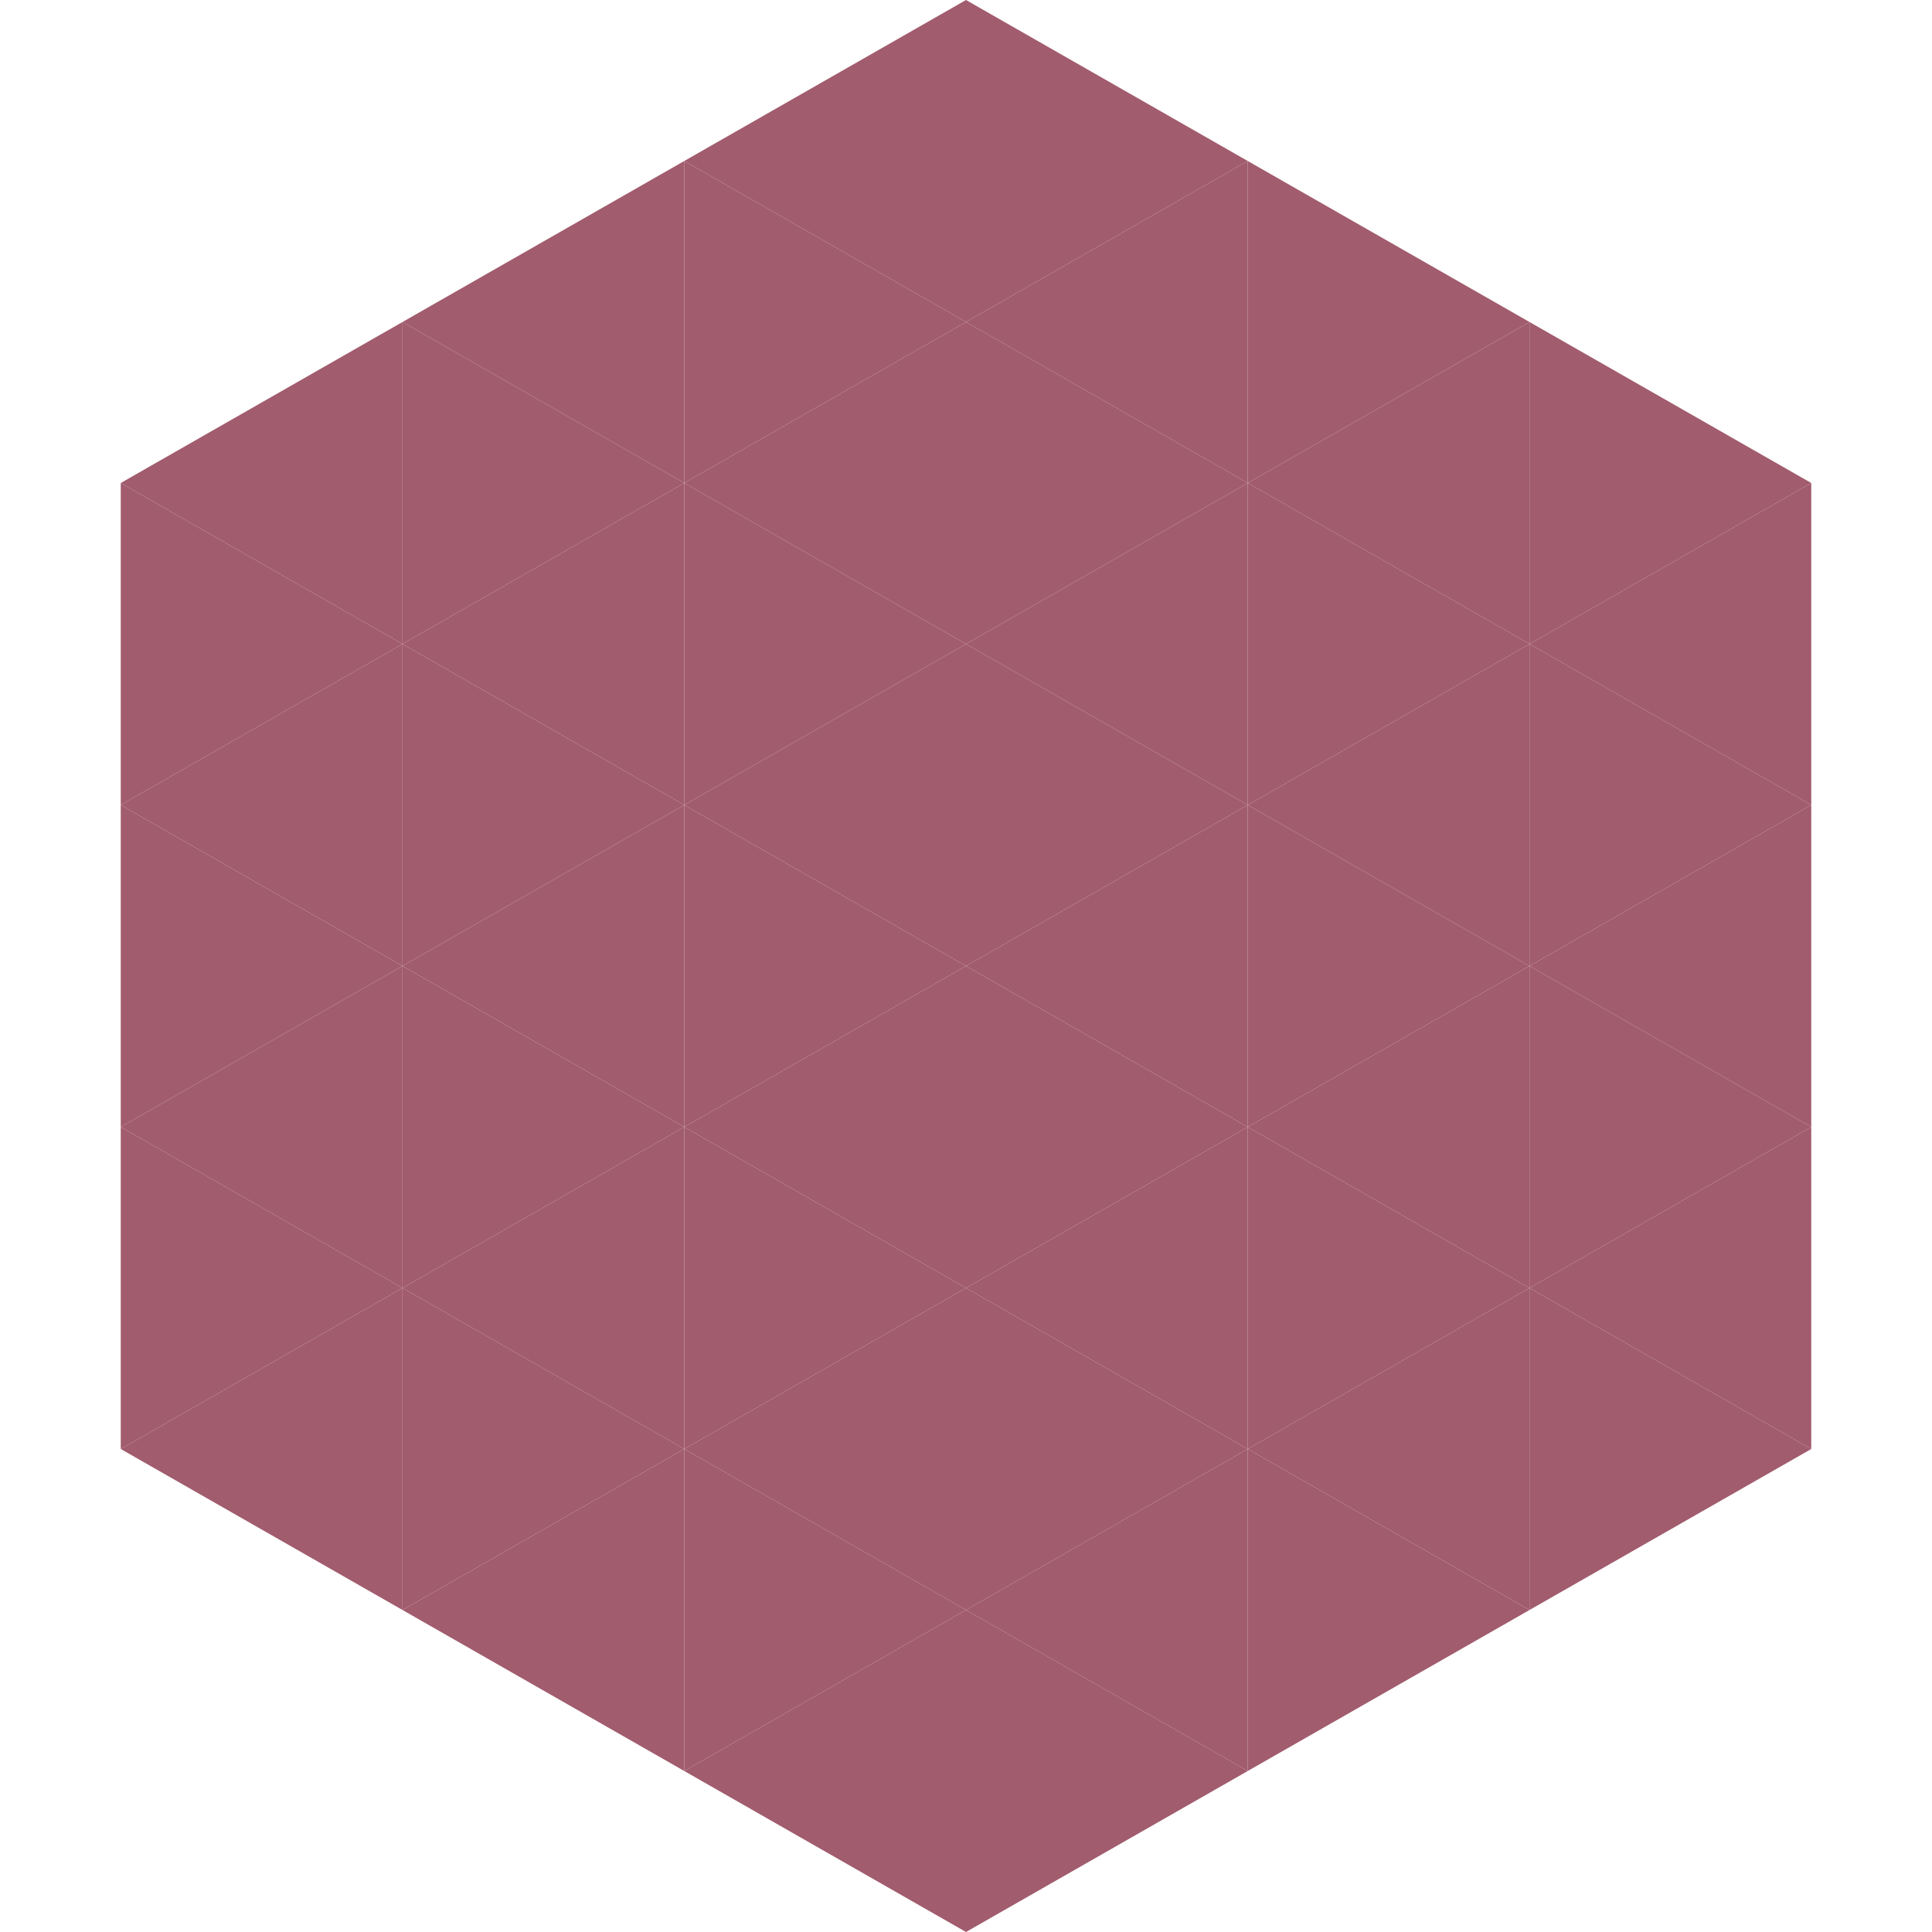
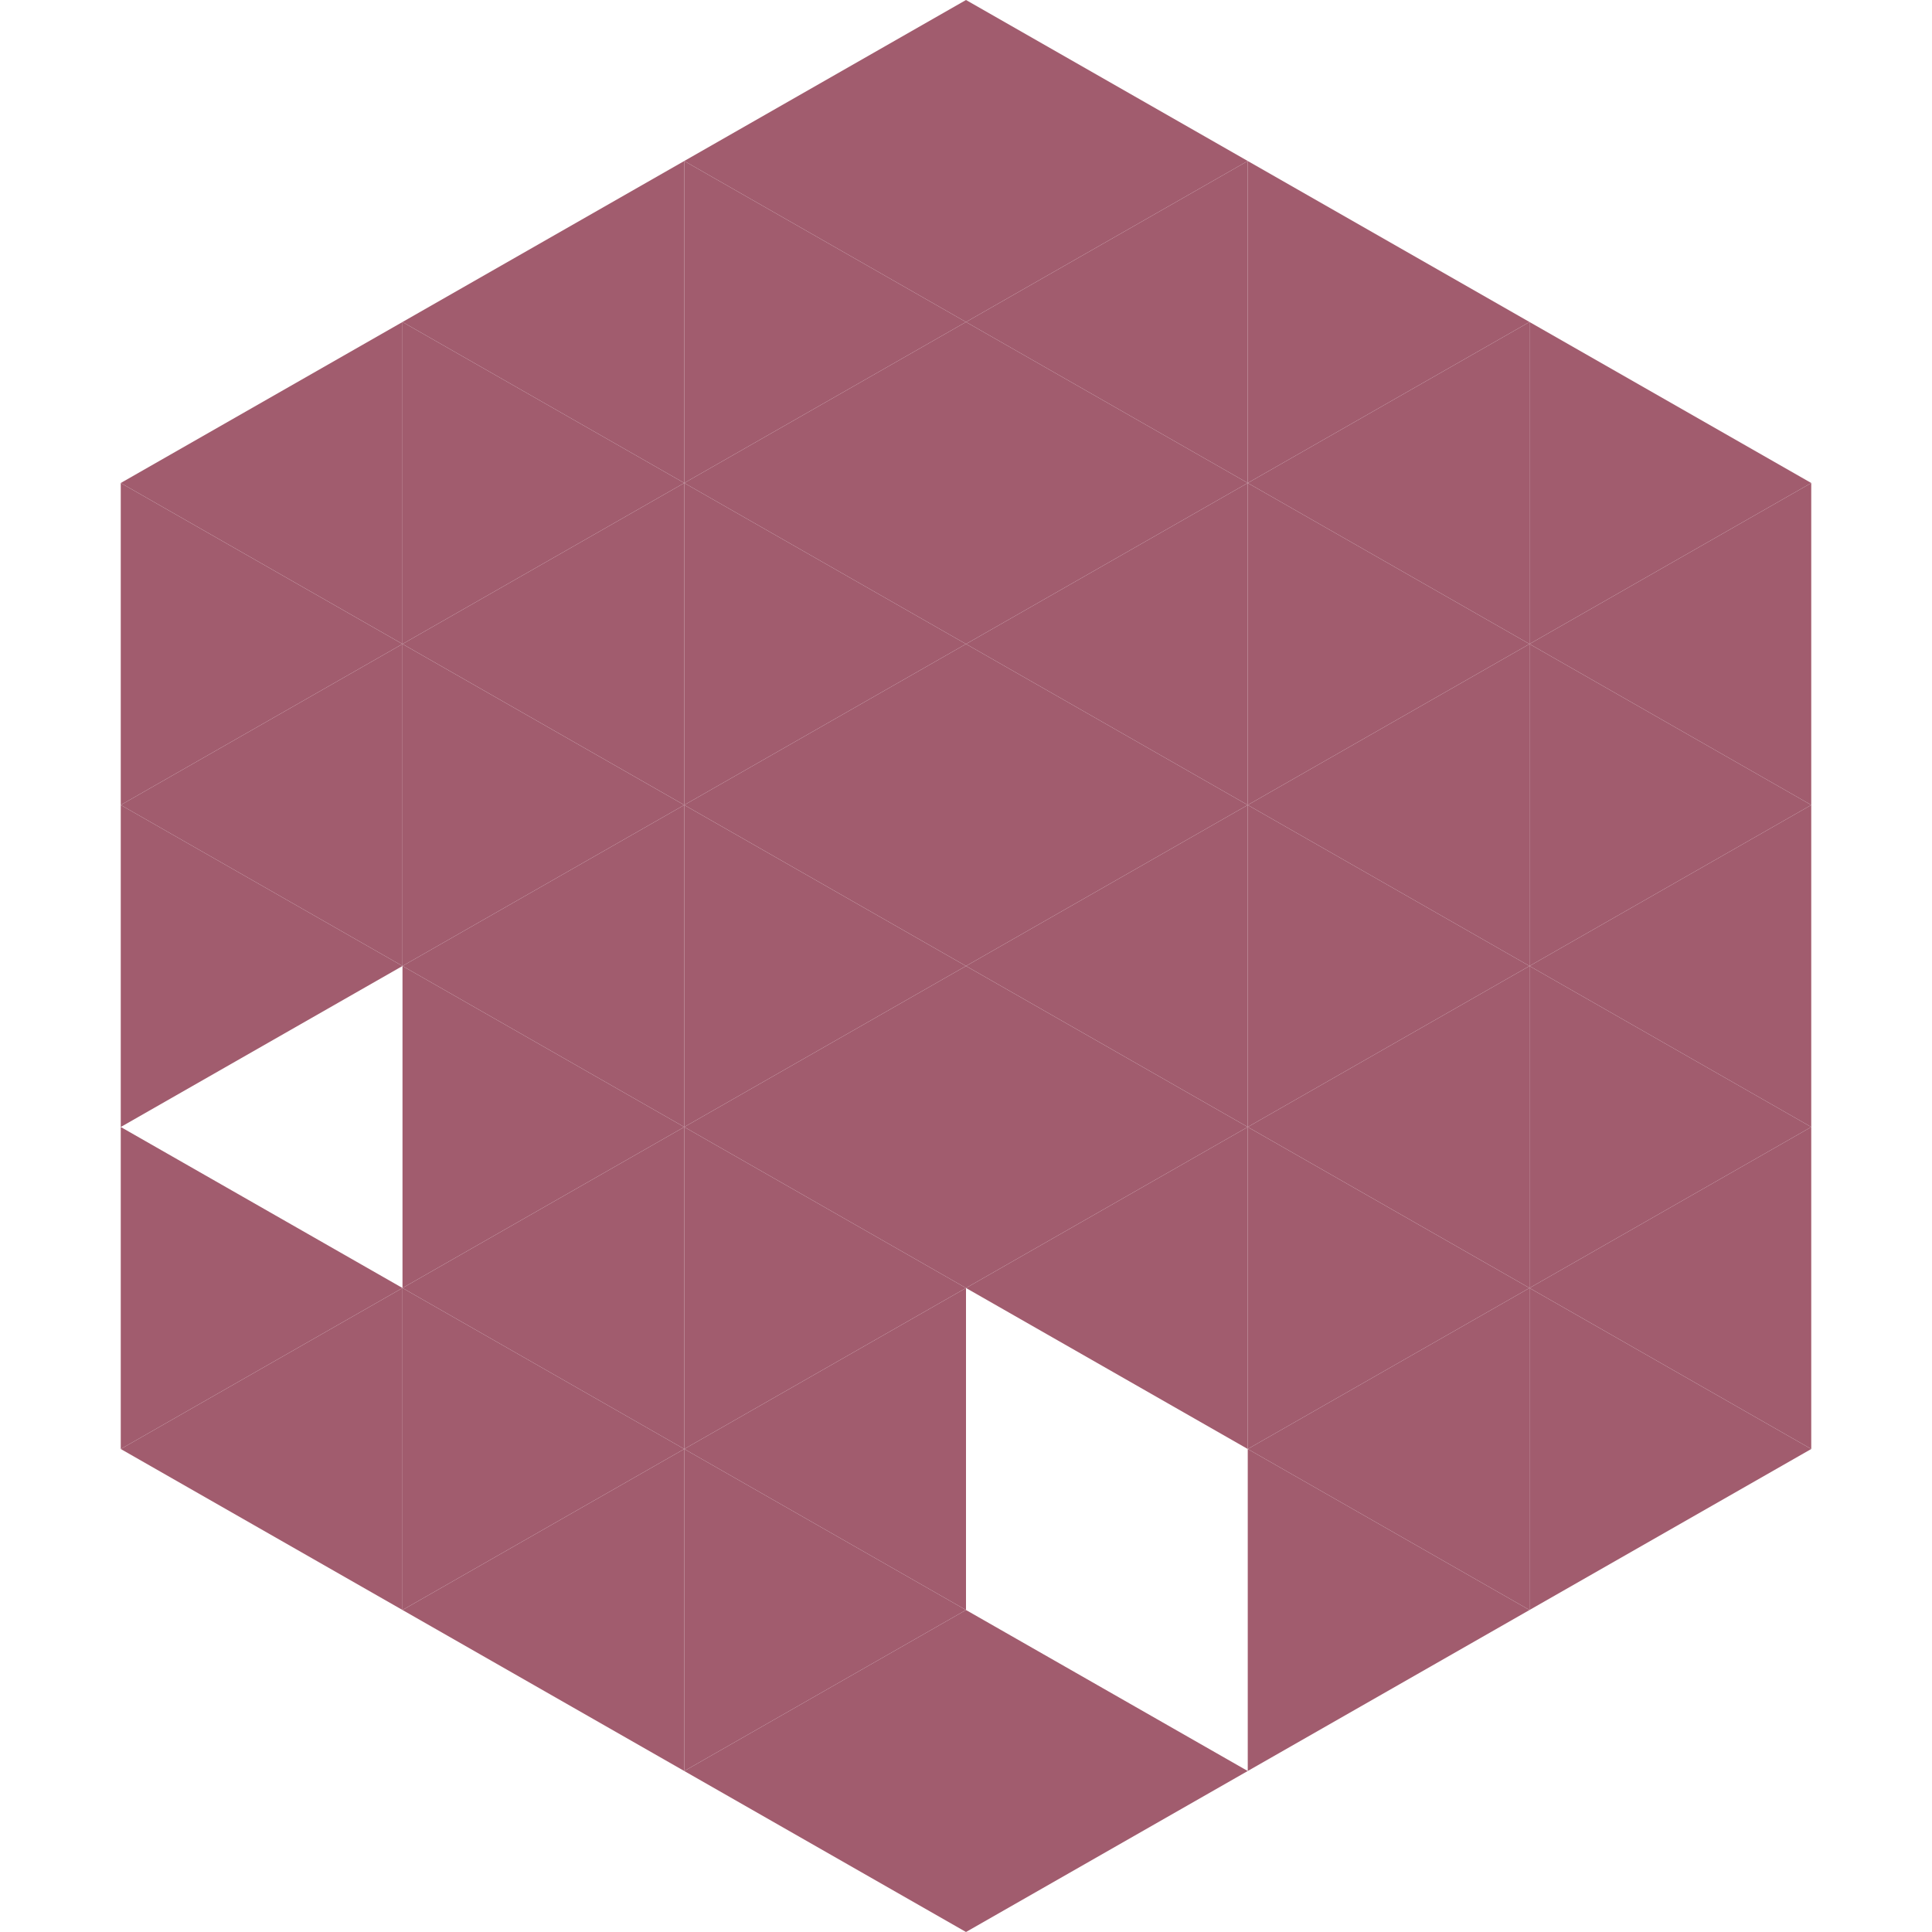
<svg xmlns="http://www.w3.org/2000/svg" width="240" height="240">
  <polygon points="50,40 15,60 50,80" style="fill:rgb(161,92,110)" />
  <polygon points="190,40 225,60 190,80" style="fill:rgb(161,92,110)" />
  <polygon points="15,60 50,80 15,100" style="fill:rgb(161,92,110)" />
  <polygon points="225,60 190,80 225,100" style="fill:rgb(161,92,110)" />
  <polygon points="50,80 15,100 50,120" style="fill:rgb(161,92,110)" />
  <polygon points="190,80 225,100 190,120" style="fill:rgb(161,92,110)" />
  <polygon points="15,100 50,120 15,140" style="fill:rgb(161,92,110)" />
  <polygon points="225,100 190,120 225,140" style="fill:rgb(161,92,110)" />
-   <polygon points="50,120 15,140 50,160" style="fill:rgb(161,92,110)" />
  <polygon points="190,120 225,140 190,160" style="fill:rgb(161,92,110)" />
  <polygon points="15,140 50,160 15,180" style="fill:rgb(161,92,110)" />
  <polygon points="225,140 190,160 225,180" style="fill:rgb(161,92,110)" />
  <polygon points="50,160 15,180 50,200" style="fill:rgb(161,92,110)" />
  <polygon points="190,160 225,180 190,200" style="fill:rgb(161,92,110)" />
  <polygon points="15,180 50,200 15,220" style="fill:rgb(255,255,255); fill-opacity:0" />
  <polygon points="225,180 190,200 225,220" style="fill:rgb(255,255,255); fill-opacity:0" />
  <polygon points="50,0 85,20 50,40" style="fill:rgb(255,255,255); fill-opacity:0" />
  <polygon points="190,0 155,20 190,40" style="fill:rgb(255,255,255); fill-opacity:0" />
  <polygon points="85,20 50,40 85,60" style="fill:rgb(161,92,110)" />
  <polygon points="155,20 190,40 155,60" style="fill:rgb(161,92,110)" />
  <polygon points="50,40 85,60 50,80" style="fill:rgb(161,92,110)" />
  <polygon points="190,40 155,60 190,80" style="fill:rgb(161,92,110)" />
  <polygon points="85,60 50,80 85,100" style="fill:rgb(161,92,110)" />
  <polygon points="155,60 190,80 155,100" style="fill:rgb(161,92,110)" />
  <polygon points="50,80 85,100 50,120" style="fill:rgb(161,92,110)" />
  <polygon points="190,80 155,100 190,120" style="fill:rgb(161,92,110)" />
  <polygon points="85,100 50,120 85,140" style="fill:rgb(161,92,110)" />
  <polygon points="155,100 190,120 155,140" style="fill:rgb(161,92,110)" />
  <polygon points="50,120 85,140 50,160" style="fill:rgb(161,92,110)" />
  <polygon points="190,120 155,140 190,160" style="fill:rgb(161,92,110)" />
  <polygon points="85,140 50,160 85,180" style="fill:rgb(161,92,110)" />
  <polygon points="155,140 190,160 155,180" style="fill:rgb(161,92,110)" />
  <polygon points="50,160 85,180 50,200" style="fill:rgb(161,92,110)" />
  <polygon points="190,160 155,180 190,200" style="fill:rgb(161,92,110)" />
  <polygon points="85,180 50,200 85,220" style="fill:rgb(161,92,110)" />
  <polygon points="155,180 190,200 155,220" style="fill:rgb(161,92,110)" />
  <polygon points="120,0 85,20 120,40" style="fill:rgb(161,92,110)" />
  <polygon points="120,0 155,20 120,40" style="fill:rgb(161,92,110)" />
  <polygon points="85,20 120,40 85,60" style="fill:rgb(161,92,110)" />
  <polygon points="155,20 120,40 155,60" style="fill:rgb(161,92,110)" />
  <polygon points="120,40 85,60 120,80" style="fill:rgb(161,92,110)" />
  <polygon points="120,40 155,60 120,80" style="fill:rgb(161,92,110)" />
  <polygon points="85,60 120,80 85,100" style="fill:rgb(161,92,110)" />
  <polygon points="155,60 120,80 155,100" style="fill:rgb(161,92,110)" />
  <polygon points="120,80 85,100 120,120" style="fill:rgb(161,92,110)" />
  <polygon points="120,80 155,100 120,120" style="fill:rgb(161,92,110)" />
  <polygon points="85,100 120,120 85,140" style="fill:rgb(161,92,110)" />
  <polygon points="155,100 120,120 155,140" style="fill:rgb(161,92,110)" />
  <polygon points="120,120 85,140 120,160" style="fill:rgb(161,92,110)" />
  <polygon points="120,120 155,140 120,160" style="fill:rgb(161,92,110)" />
  <polygon points="85,140 120,160 85,180" style="fill:rgb(161,92,110)" />
  <polygon points="155,140 120,160 155,180" style="fill:rgb(161,92,110)" />
  <polygon points="120,160 85,180 120,200" style="fill:rgb(161,92,110)" />
-   <polygon points="120,160 155,180 120,200" style="fill:rgb(161,92,110)" />
  <polygon points="85,180 120,200 85,220" style="fill:rgb(161,92,110)" />
-   <polygon points="155,180 120,200 155,220" style="fill:rgb(161,92,110)" />
  <polygon points="120,200 85,220 120,240" style="fill:rgb(161,92,110)" />
  <polygon points="120,200 155,220 120,240" style="fill:rgb(161,92,110)" />
  <polygon points="85,220 120,240 85,260" style="fill:rgb(255,255,255); fill-opacity:0" />
  <polygon points="155,220 120,240 155,260" style="fill:rgb(255,255,255); fill-opacity:0" />
</svg>